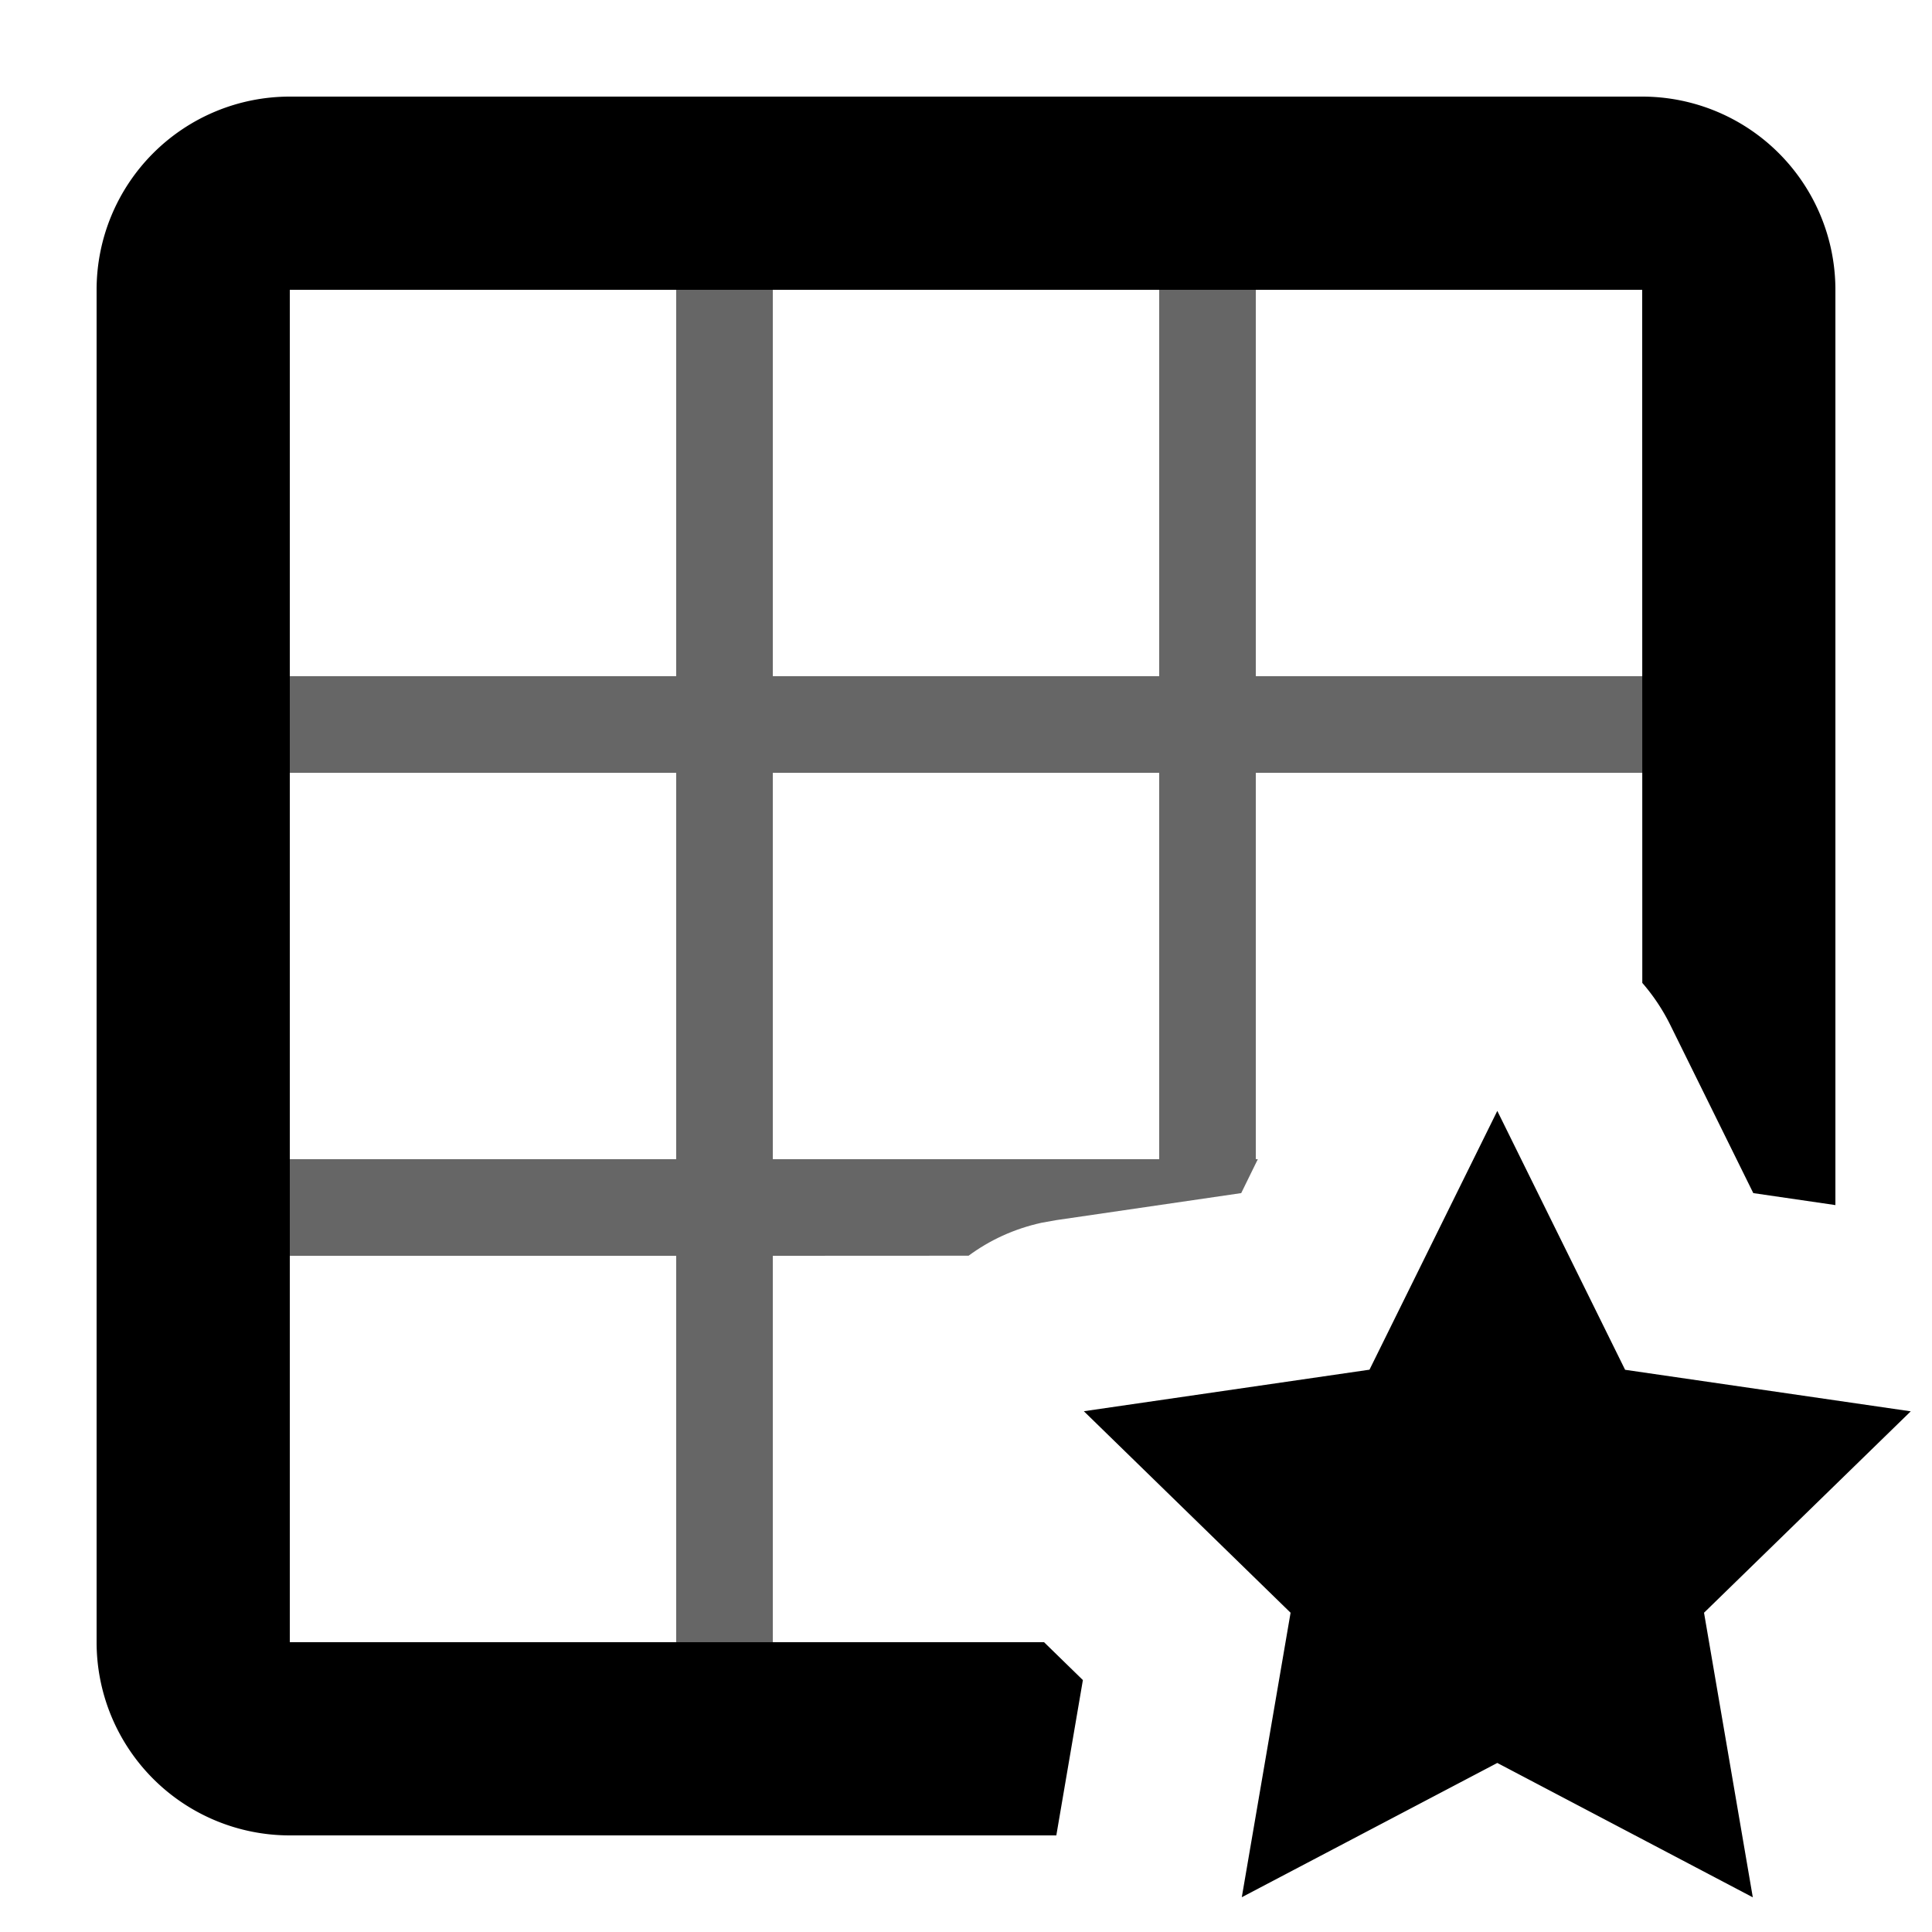
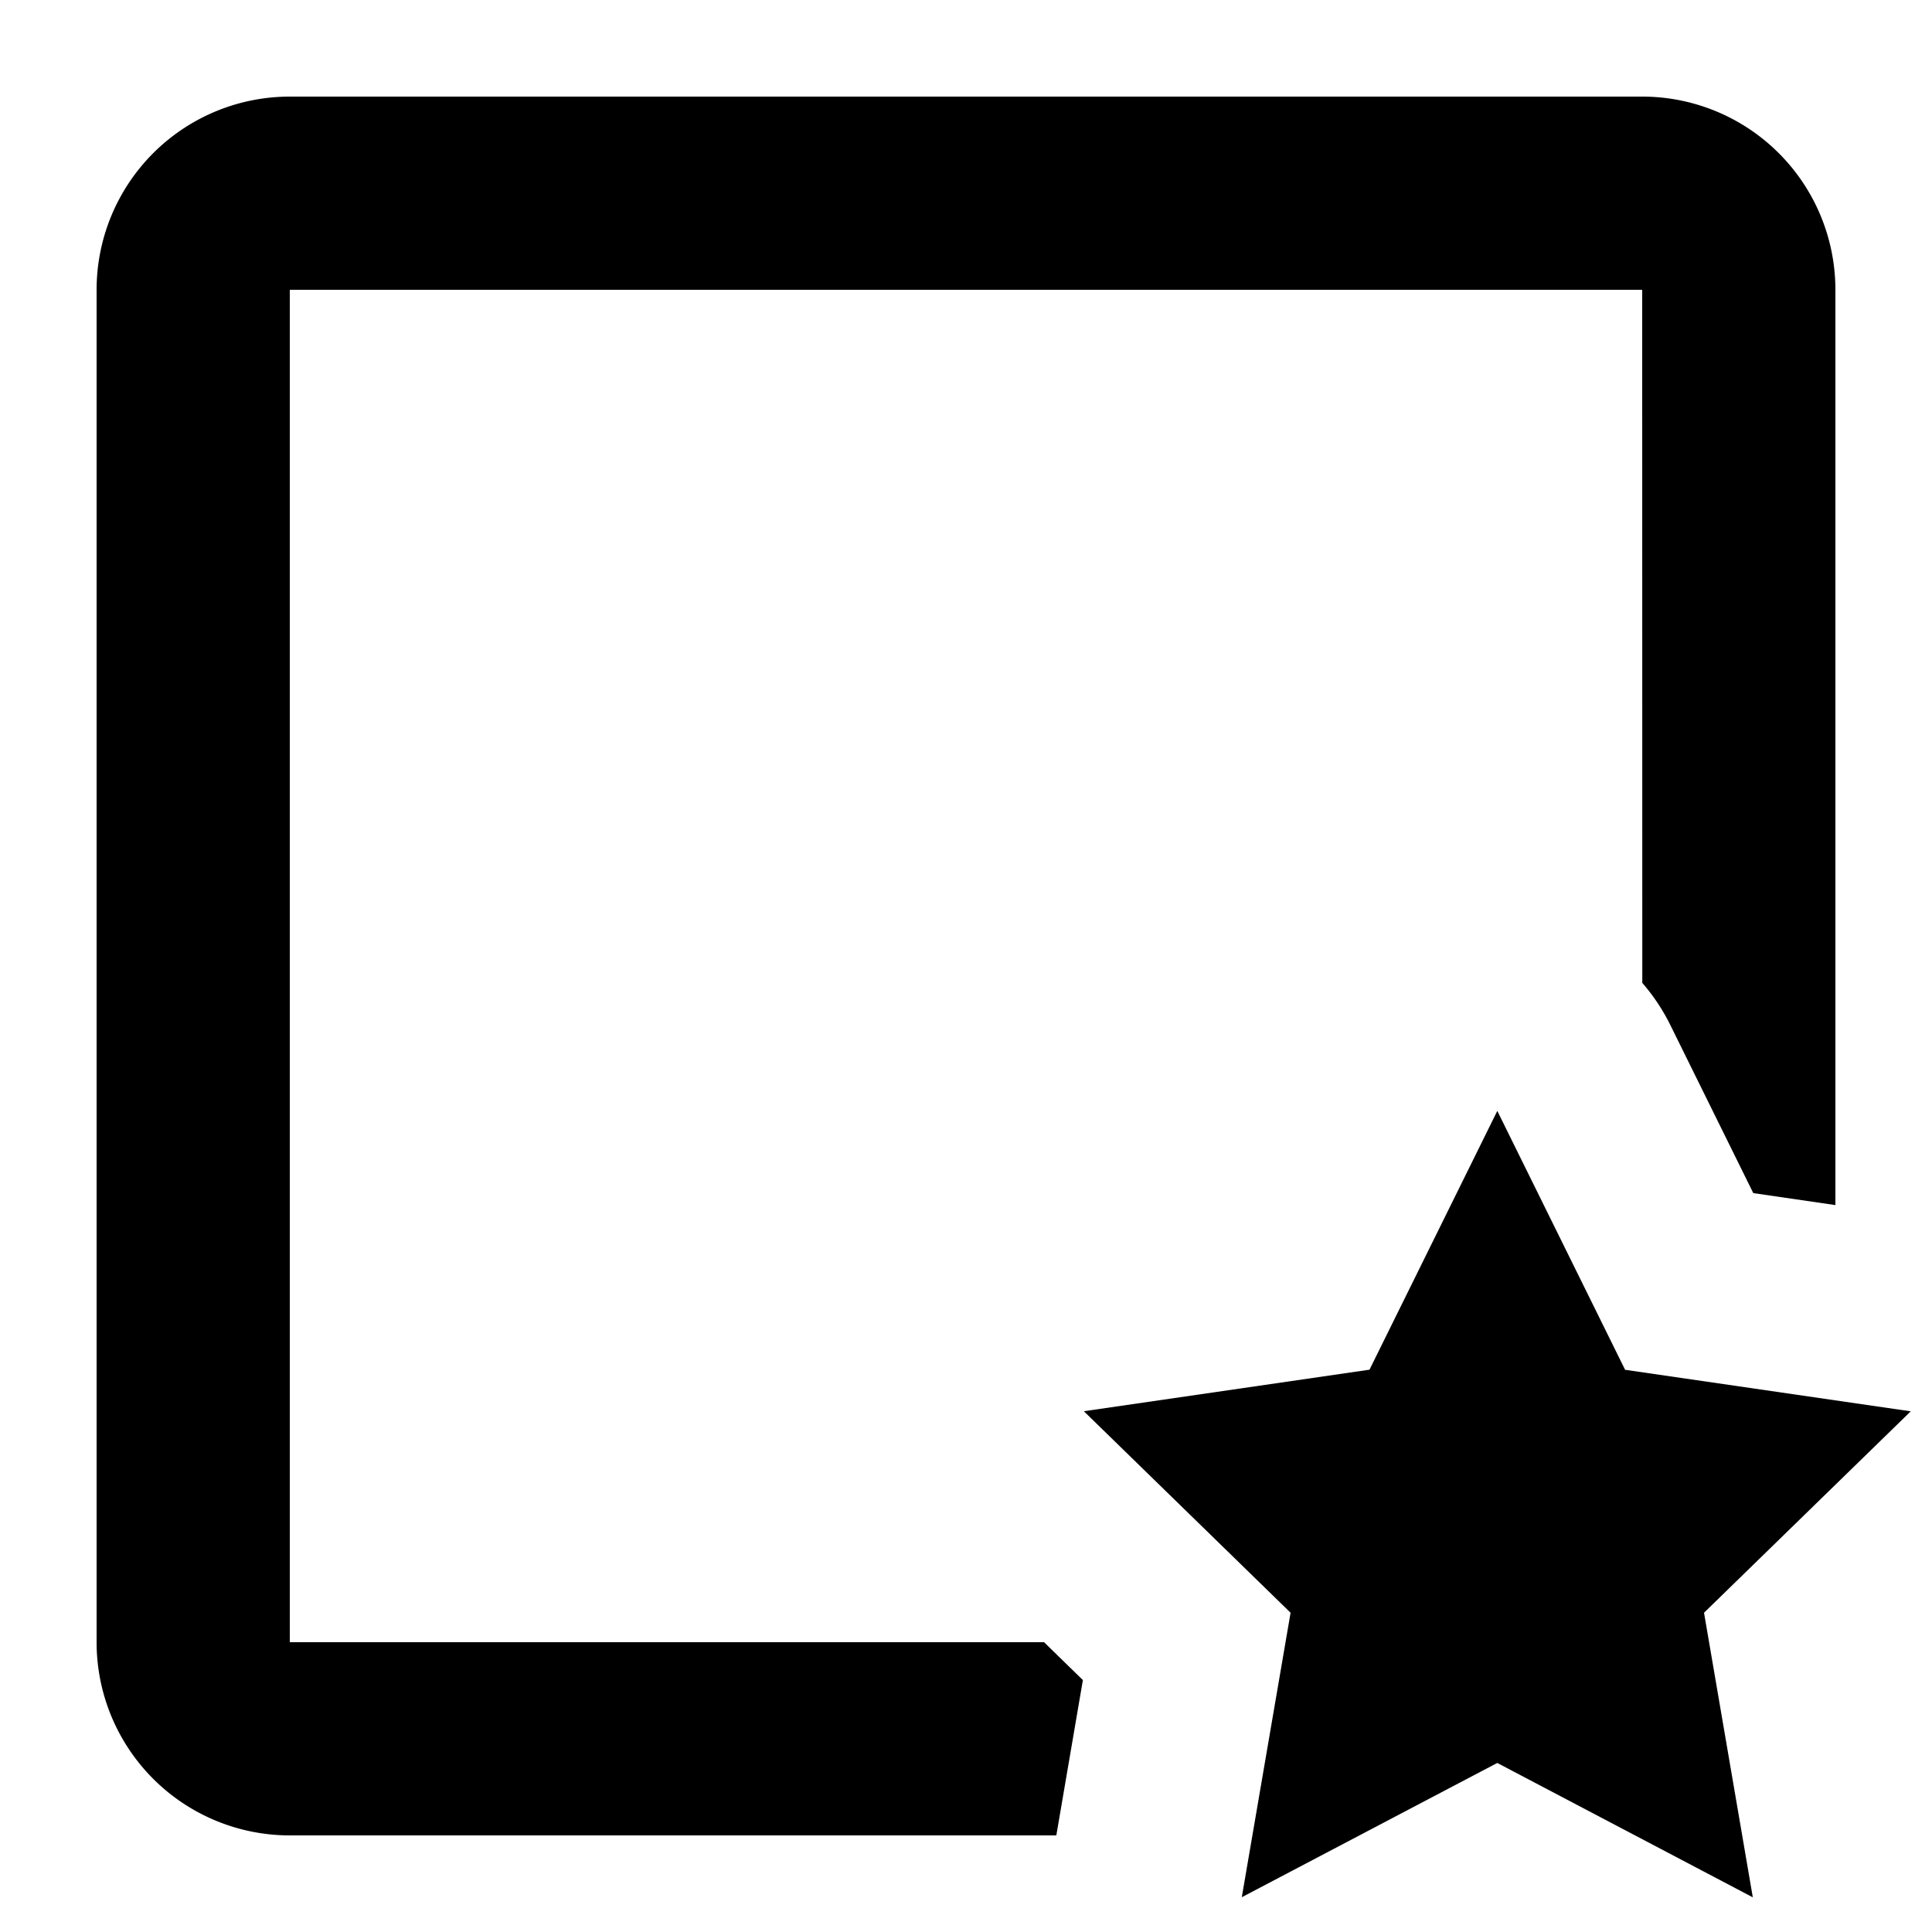
<svg xmlns="http://www.w3.org/2000/svg" viewBox="0 0 20 20">
-   <path d="M8 2v5h4V2h1v5h5v1h-5v4h.021l-.172.351-1.916.28-.151.027c-.287.063-.54.182-.755.341L8 13v5H7v-5H2v-1h5V8H2V7h5V2h1zm4 6H8v4h4V8z" opacity=".6" />
  <path d="m15.5 11.5 1.323 2.68 2.957.43-2.14 2.085.505 2.946L15.5 18.25l-2.645 1.39.505-2.945-2.14-2.086 2.957-.43L15.5 11.5zM17 1a2 2 0 0 1 2 2v9.475l-.85-.124-.857-1.736a2.048 2.048 0 0 0-.292-.44L17 3H3v14h7.808l.402.392L10.935 19H3a2 2 0 0 1-2-2V3a2 2 0 0 1 2-2h14z" />
</svg>